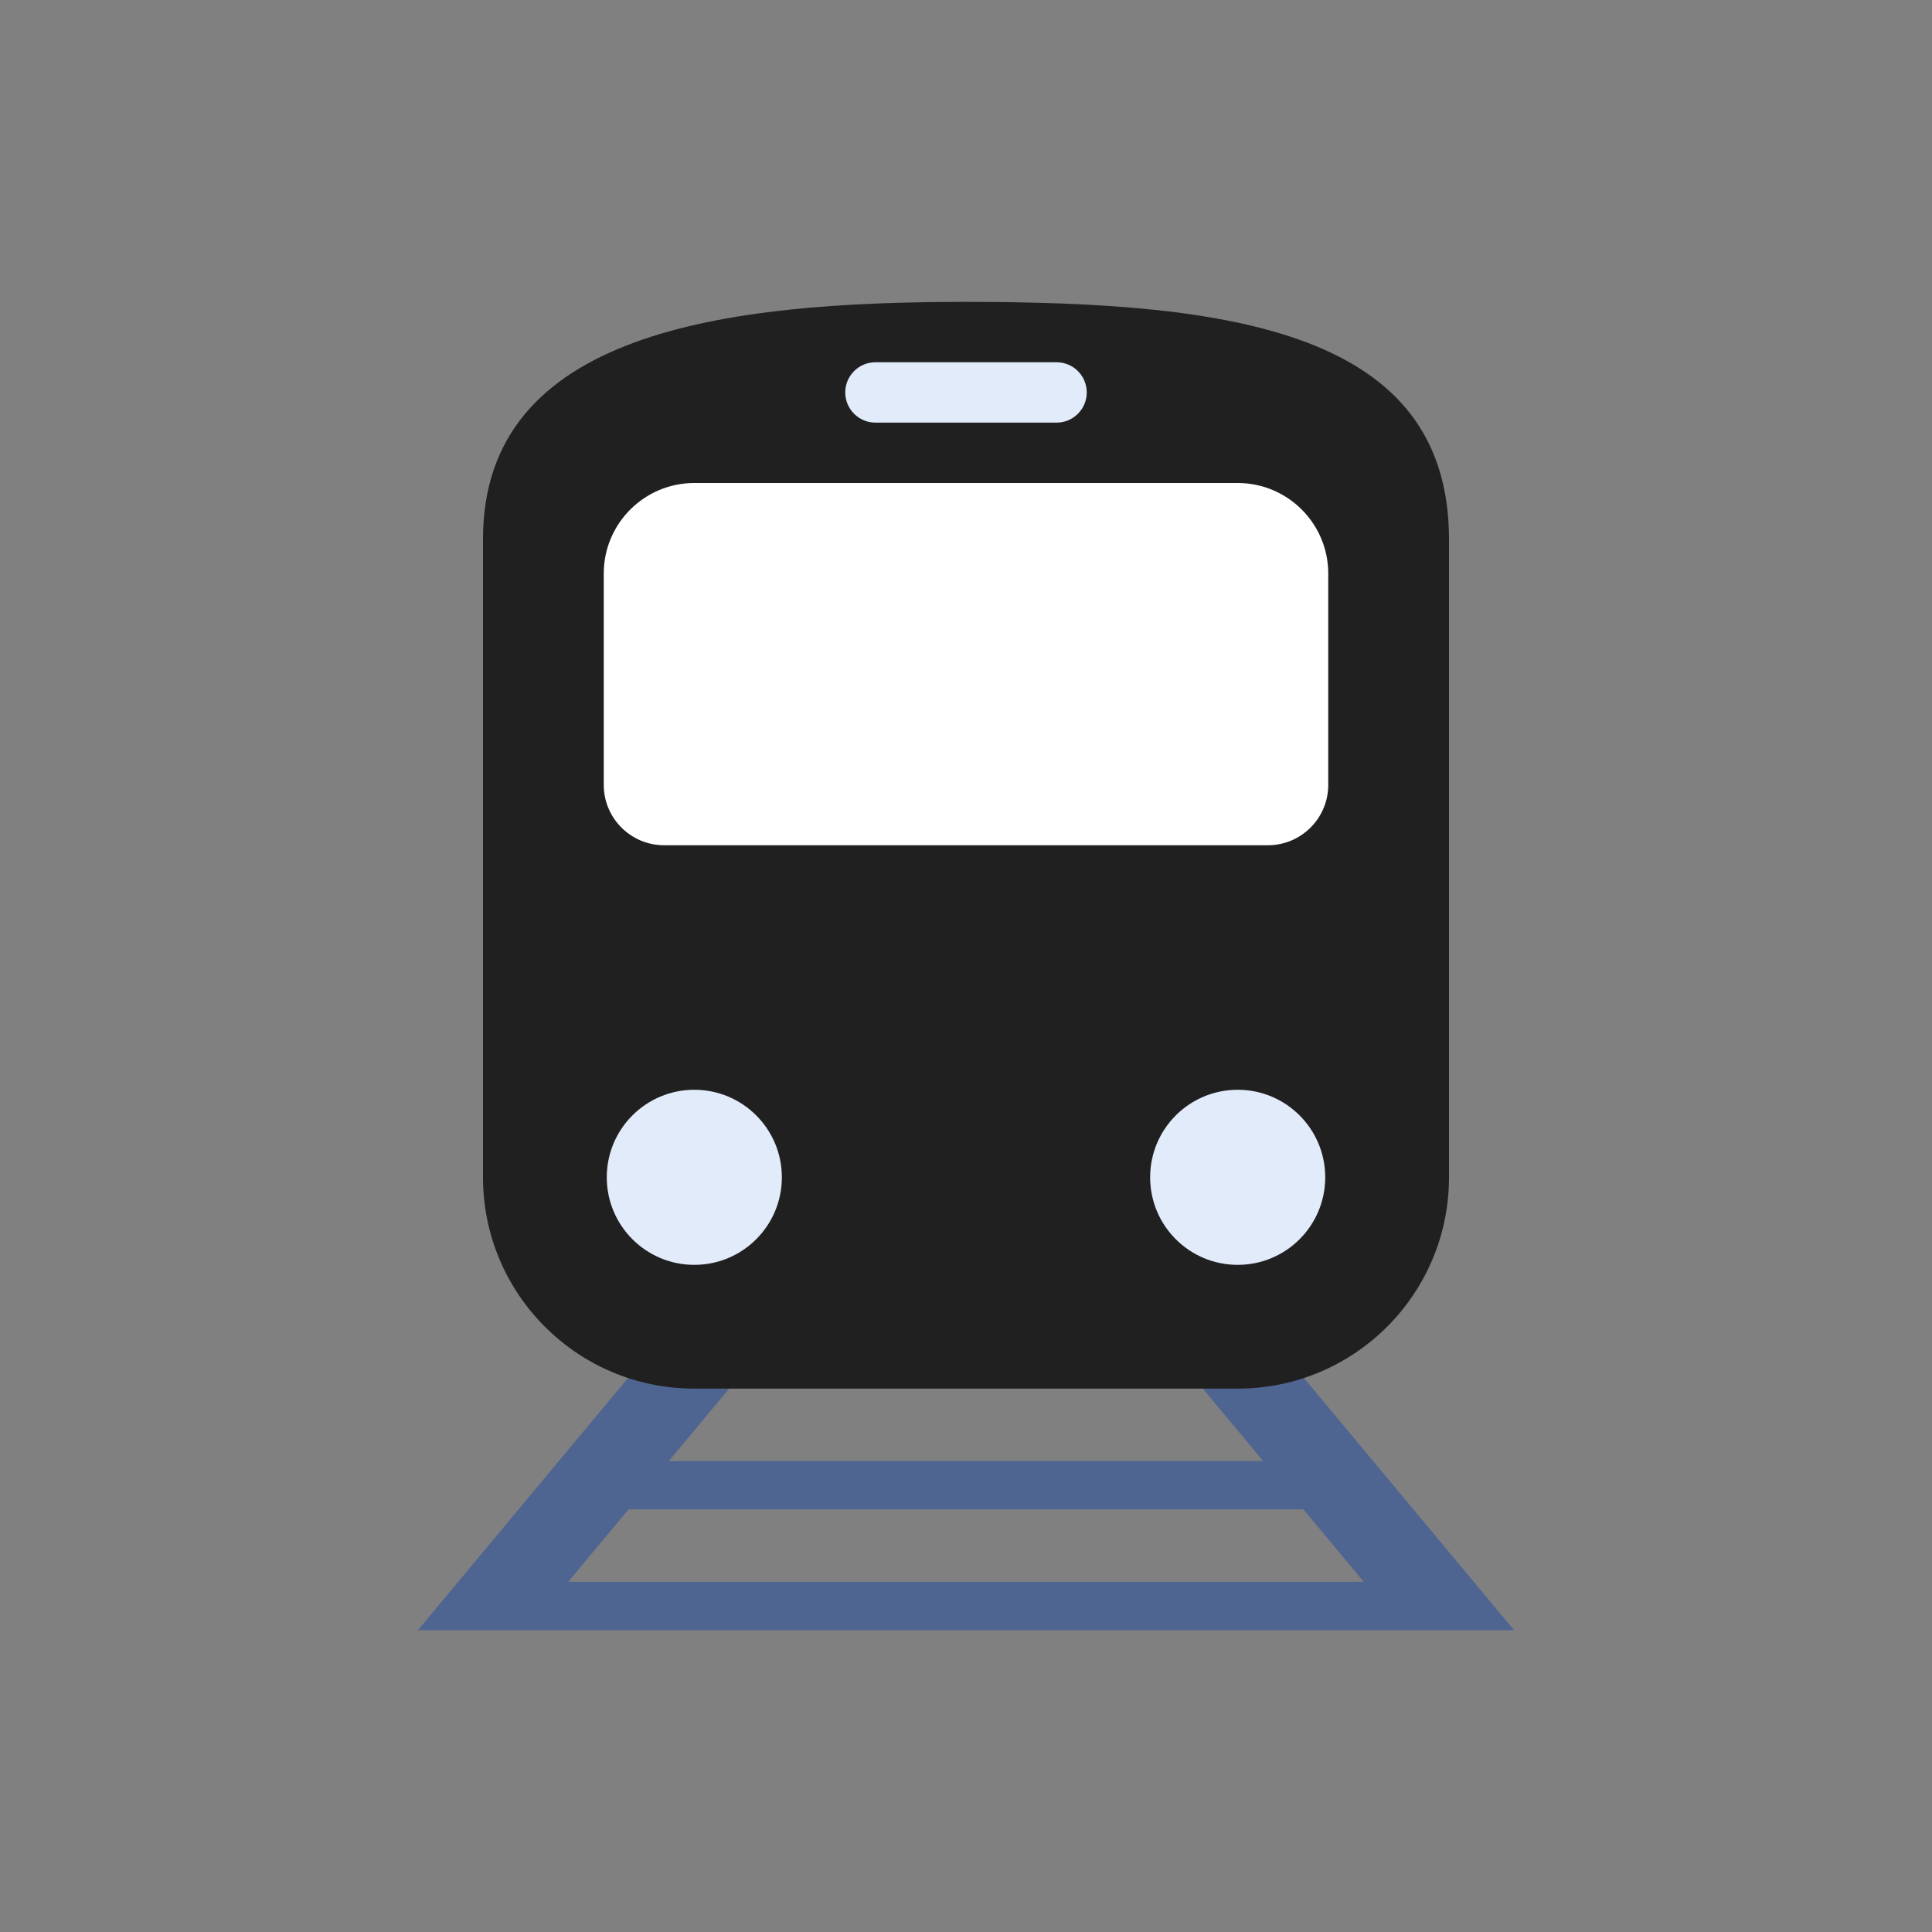
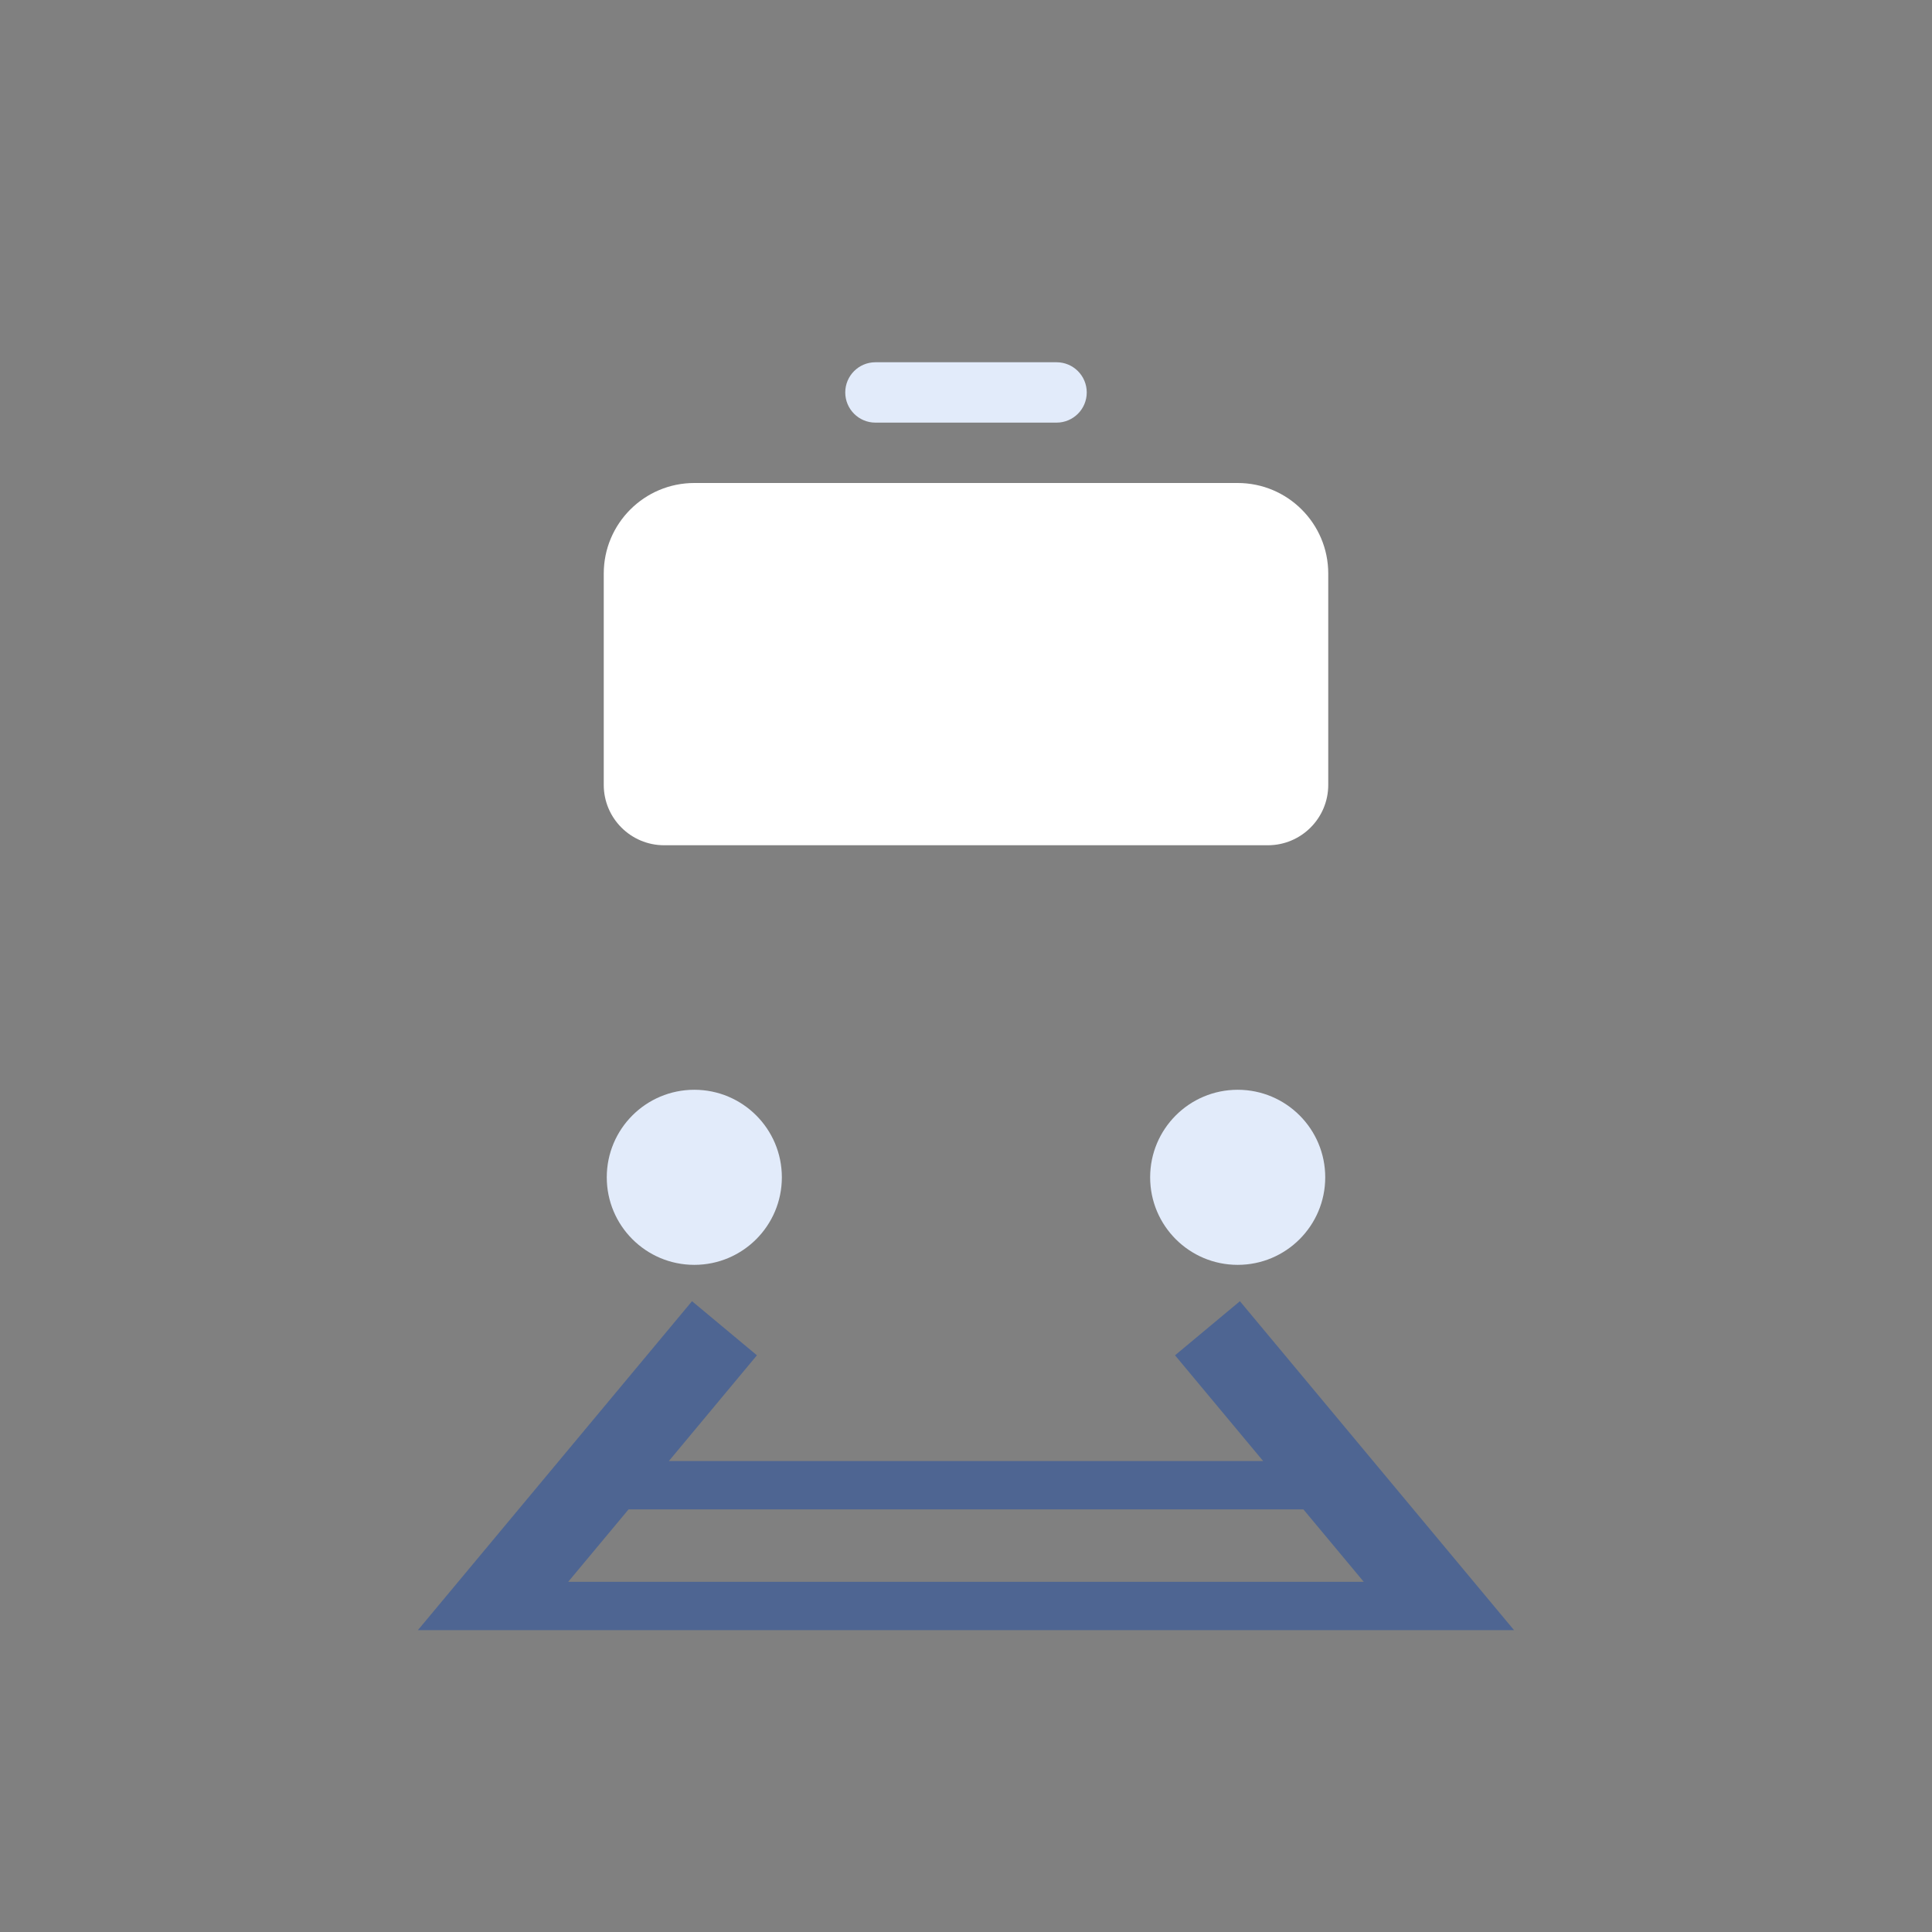
<svg xmlns="http://www.w3.org/2000/svg" width="32" height="32" viewBox="0 0 32 32" fill="none">
  <rect x="0" y="0" width="32" height="32" fill="#808080" stroke="none" />
  <path fill-rule="evenodd" clip-rule="evenodd" d="M6.922 27L11.462 21.552L12.537 22.448L11.078 24.2H20.922L19.462 22.448L20.537 21.552L25.077 27H6.922ZM9.411 26.2L10.411 25H21.588L22.588 26.2H9.411Z" fill="#4E6592" />
-   <path fill-rule="evenodd" clip-rule="evenodd" d="M15.993 5C11.997 5 8 5.493 8 8.93V19.5C8 21.433 9.567 23 11.5 23H20.5C22.433 23 24 21.433 24 19.5V8.917C23.987 5.493 20.416 5 15.993 5Z" fill="#202020" />
  <path d="M14.5 6C14.224 6 14 6.224 14 6.5C14 6.776 14.224 7 14.5 7H17.5C17.776 7 18 6.776 18 6.5C18 6.224 17.776 6 17.5 6H14.5Z" fill="#E2EBFA" />
  <path d="M12.95 19.5C12.95 20.301 12.301 20.95 11.5 20.95C10.699 20.95 10.05 20.301 10.05 19.5C10.05 18.699 10.699 18.05 11.5 18.05C12.301 18.05 12.95 18.699 12.95 19.5Z" fill="#E2EBFA" />
  <path d="M21.95 19.5C21.95 20.301 21.301 20.95 20.5 20.95C19.699 20.95 19.05 20.301 19.05 19.5C19.05 18.699 19.699 18.05 20.5 18.05C21.301 18.05 21.95 18.699 21.95 19.5Z" fill="#E2EBFA" />
  <path d="M10 9.5C10 8.672 10.672 8 11.5 8H20.5C21.328 8 22 8.672 22 9.5V13C22 13.552 21.552 14 21 14H11C10.448 14 10 13.552 10 13V9.5Z" fill="white" />
</svg>